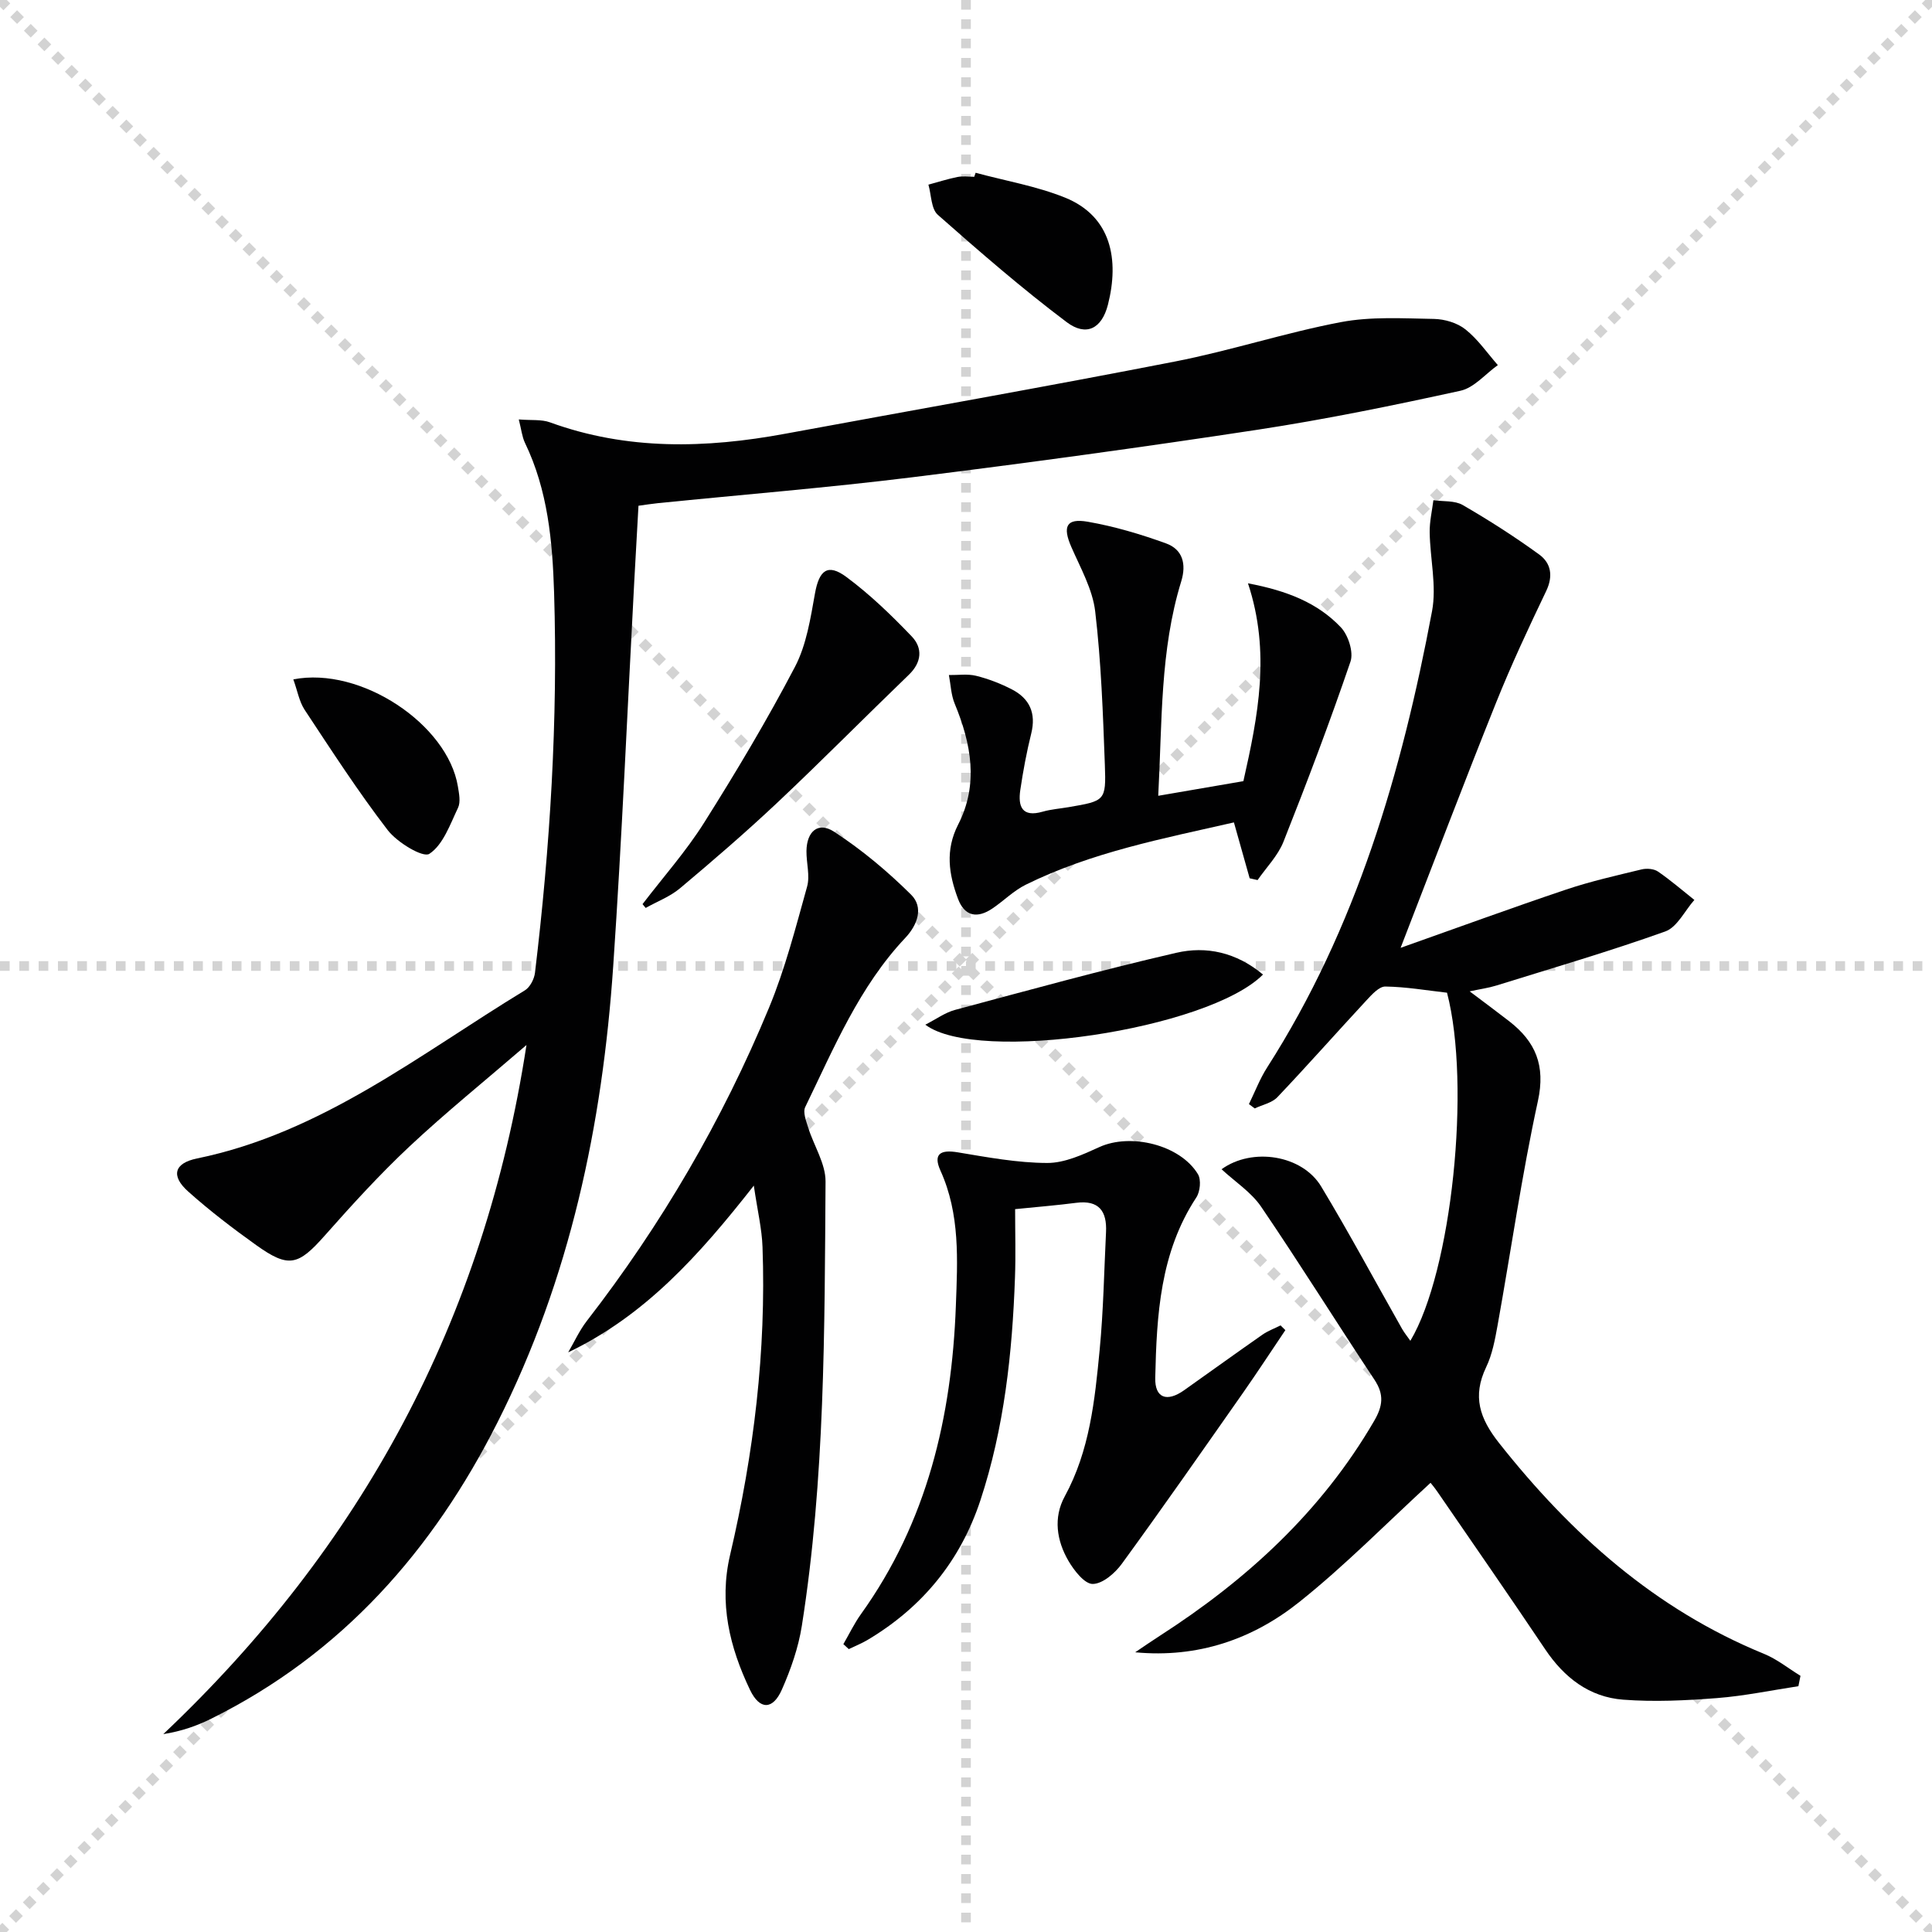
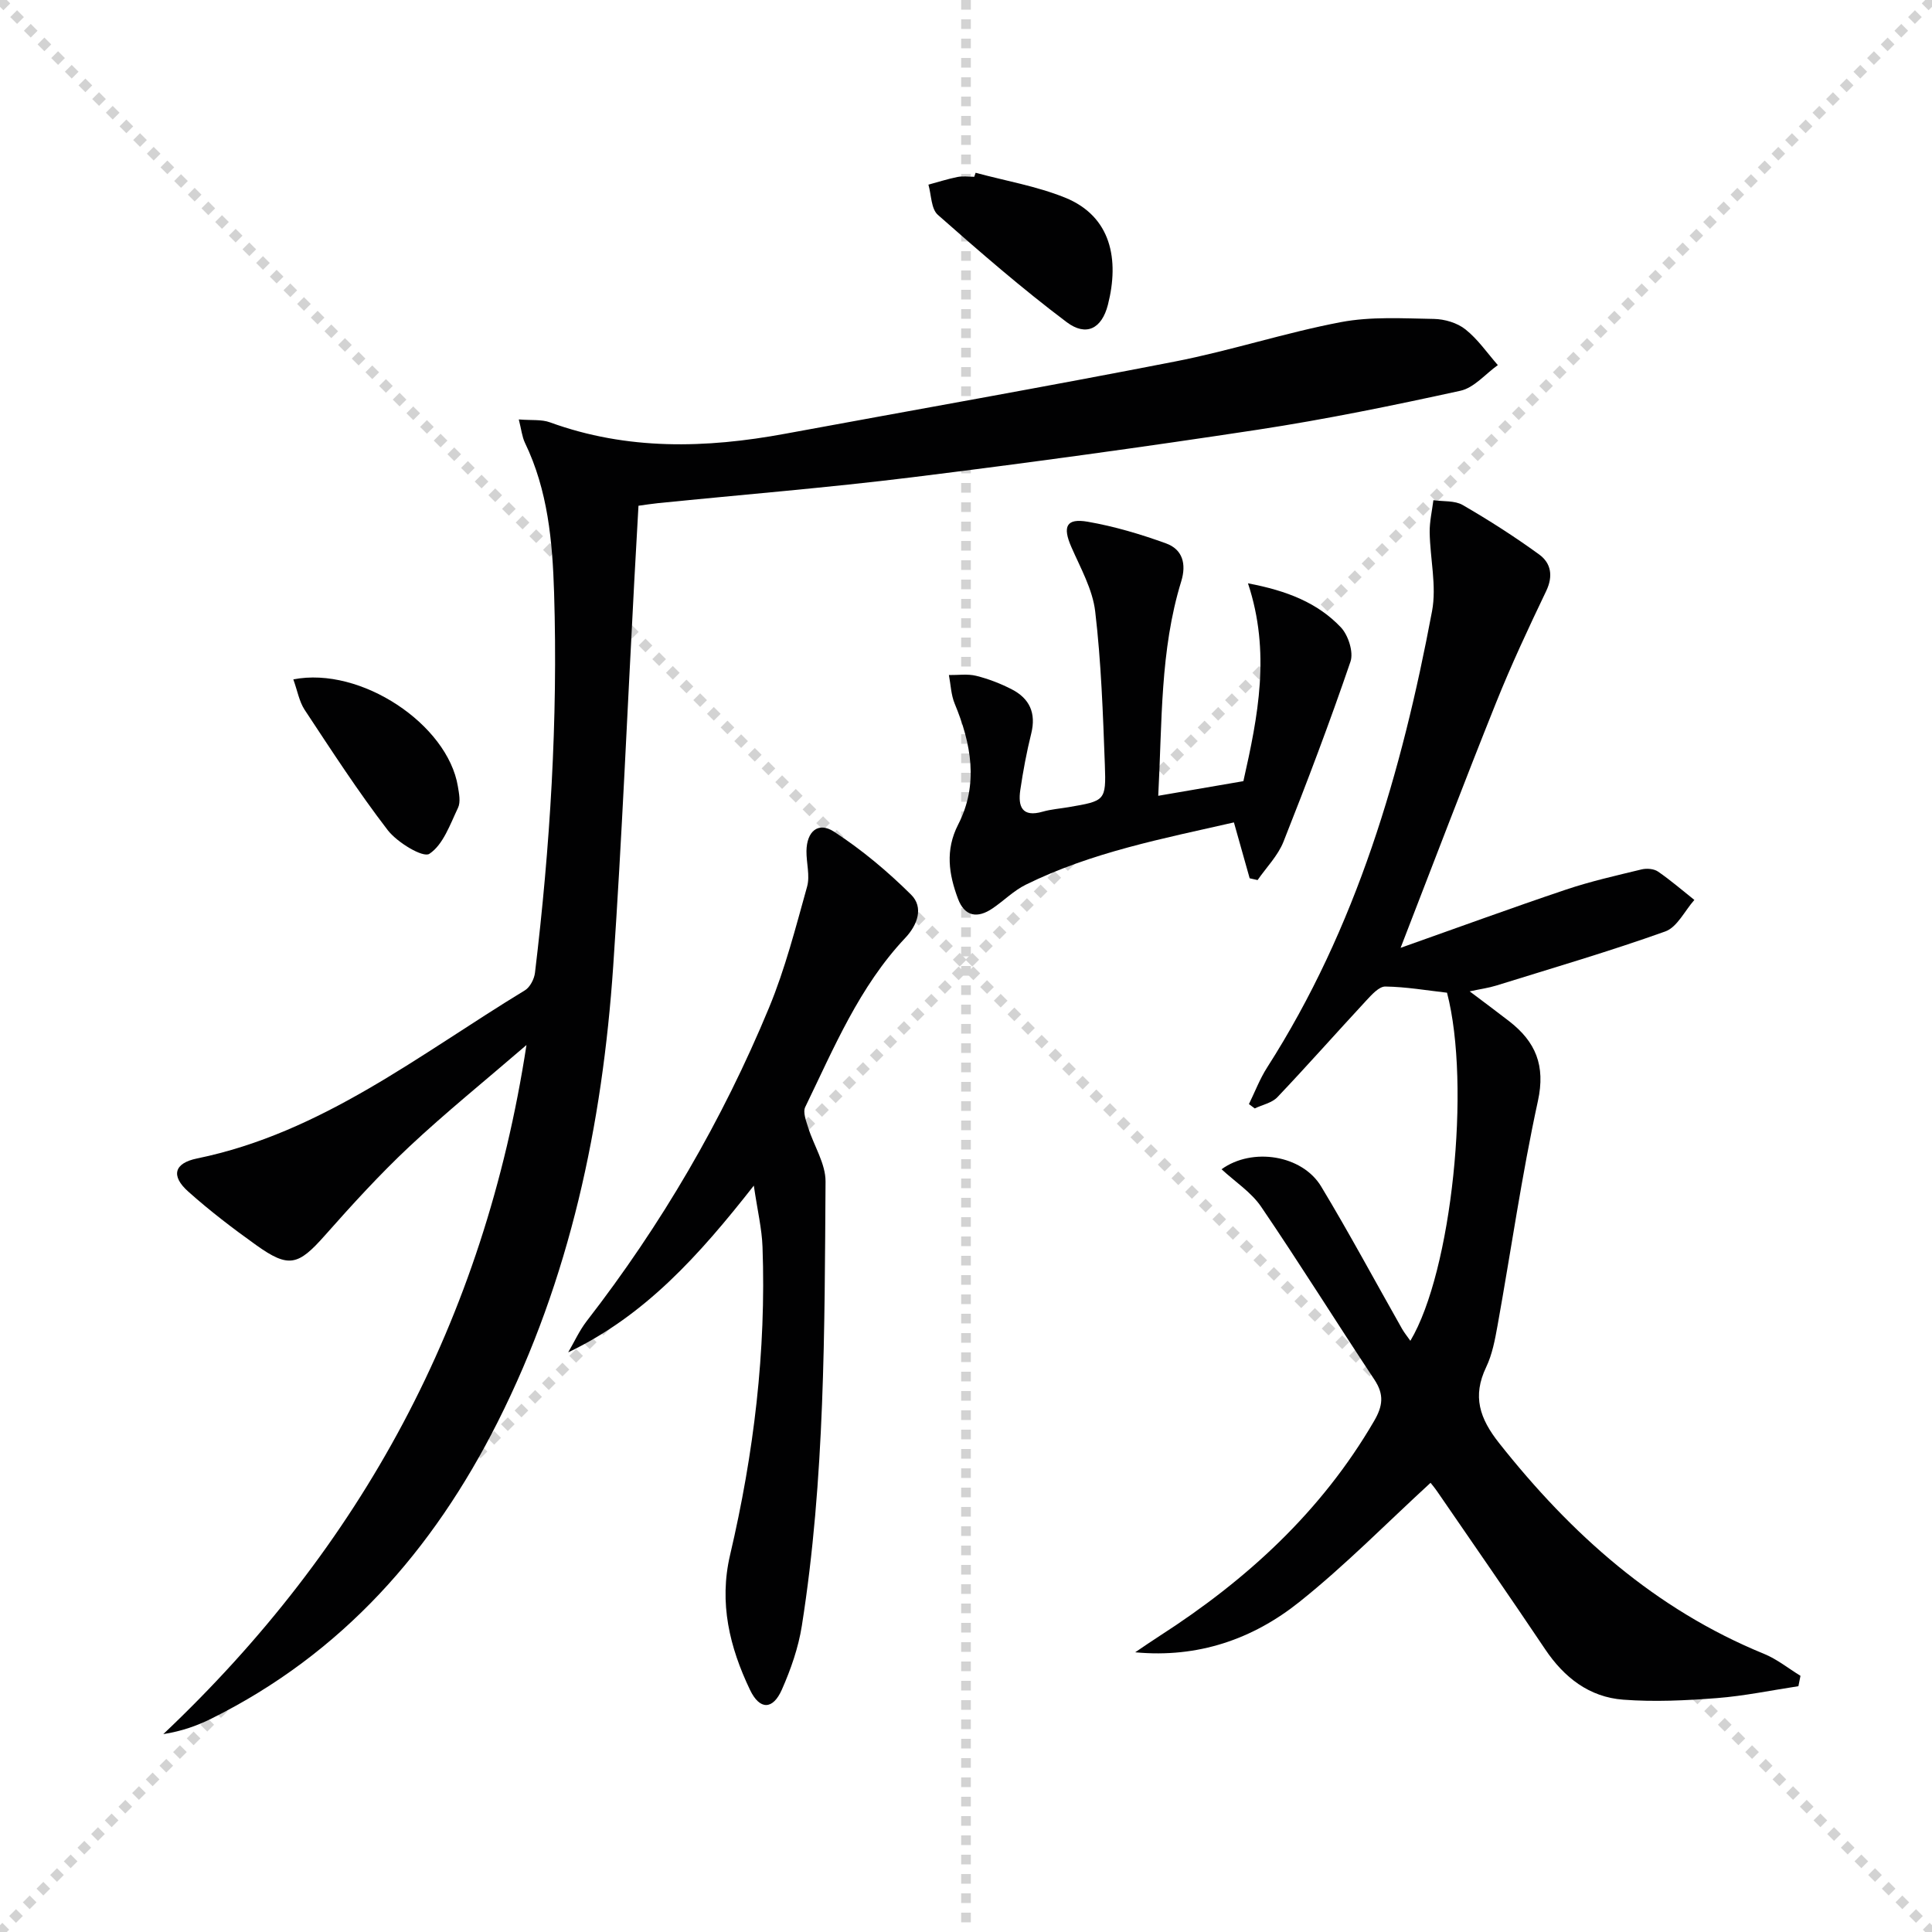
<svg xmlns="http://www.w3.org/2000/svg" enable-background="new 0 0 400 400" viewBox="0 0 400 400">
  <g stroke="lightgray" stroke-dasharray="1,1" stroke-width="1" transform="scale(2, 2)">
    <line x1="0" y1="0" x2="200" y2="200" />
    <line x1="200" y1="0" x2="0" y2="200" />
    <line x1="100" y1="0" x2="100" y2="200" />
-     <line x1="0" y1="100" x2="200" y2="100" />
  </g>
  <g fill="#010102">
    <path d="m107.41 86.84c2.62.22 4.7-.04 6.45.6 16.01 5.83 32.28 5.4 48.71 2.36 26.92-4.97 53.88-9.71 80.74-14.96 11.53-2.25 22.78-5.96 34.32-8.15 6.24-1.18 12.83-.77 19.25-.66 2.22.04 4.83.81 6.53 2.17 2.57 2.04 4.5 4.88 6.7 7.39-2.57 1.83-4.91 4.69-7.74 5.31-13.92 3.05-27.91 5.92-41.99 8.07-23.8 3.62-47.67 6.89-71.56 9.85-17.47 2.16-35.04 3.58-52.57 5.35-1.3.13-2.59.34-4.06.54-.3 5.37-.59 10.49-.87 15.61-1.43 26.57-2.55 53.16-4.36 79.7-2.24 32.87-8.94 64.7-23.93 94.41-13.42 26.61-32.23 47.95-59.24 61.38-2.99 1.49-6.17 2.62-9.98 3.22 41.01-38.81 66.42-85.53 75.19-142.67-8.76 7.55-16.76 14.01-24.24 21.02-6.17 5.79-11.9 12.08-17.52 18.43-5.5 6.21-7.46 6.79-14.18 1.99-4.87-3.48-9.65-7.13-14.1-11.11-3.63-3.24-2.91-5.87 1.82-6.84 25.87-5.31 46.11-21.57 67.89-34.81 1.06-.64 1.93-2.33 2.09-3.62 3.14-26.13 4.77-52.35 3.96-78.68-.33-10.64-1.29-21.24-6.04-31.07-.6-1.27-.74-2.76-1.27-4.83z" />
    <path d="m289.98 196.24c11.82-4.18 22.95-8.26 34.19-12.04 5.13-1.73 10.44-2.92 15.71-4.2 1.05-.25 2.53-.14 3.38.44 2.63 1.8 5.04 3.9 7.54 5.88-1.99 2.24-3.56 5.65-6.03 6.53-11.53 4.12-23.3 7.56-34.99 11.2-1.57.49-3.23.71-5.5 1.2 3.05 2.3 5.65 4.22 8.2 6.2 5.45 4.24 7.53 9.14 5.93 16.49-3.35 15.38-5.57 31-8.36 46.5-.53 2.93-1.09 5.97-2.36 8.62-2.88 6.03-1.36 10.6 2.69 15.72 14.92 18.86 32.3 34.41 54.84 43.63 2.69 1.1 5.04 3.01 7.55 4.55-.14.72-.29 1.43-.43 2.15-5.61.85-11.19 2.02-16.83 2.46-6.46.5-13 .82-19.44.33-7.02-.53-12.23-4.57-16.17-10.45-7.32-10.91-14.82-21.71-22.26-32.54-.65-.95-1.39-1.82-1.46-1.91-9.06 8.31-17.66 17.09-27.19 24.69-9.61 7.67-20.96 11.63-33.96 10.4 1.69-1.14 3.37-2.31 5.09-3.41 18.02-11.6 33.46-25.73 44.37-44.47 1.8-3.09 2.12-5.47.08-8.55-7.89-11.89-15.44-24.02-23.46-35.81-2.06-3.03-5.41-5.18-8.2-7.77 6.35-4.59 16.69-2.97 20.63 3.58 5.83 9.67 11.17 19.63 16.74 29.46.48.84 1.11 1.6 1.72 2.48 8.57-14.34 12.59-52.9 7.59-72.07-4.23-.48-8.5-1.22-12.77-1.28-1.3-.02-2.81 1.68-3.92 2.87-6.17 6.65-12.18 13.46-18.43 20.04-1.13 1.19-3.11 1.57-4.69 2.33-.4-.3-.8-.6-1.2-.9 1.24-2.53 2.25-5.21 3.76-7.57 18.51-28.93 27.89-61.18 34.15-94.49.98-5.23-.41-10.88-.49-16.33-.03-2.21.49-4.43.77-6.64 2.04.3 4.41.04 6.07 1 5.44 3.15 10.75 6.55 15.83 10.24 2.45 1.78 2.94 4.45 1.45 7.57-3.64 7.6-7.22 15.26-10.36 23.08-6.55 16.32-12.79 32.76-19.78 50.79z" />
    <path d="m156.07 245.47c-11.37 14.49-22.51 26.89-38.43 34.52 1.26-2.16 2.31-4.5 3.83-6.47 15.47-19.96 28.11-41.6 37.75-64.89 3.34-8.06 5.52-16.62 7.88-25.06.63-2.27-.16-4.9-.13-7.37.05-4.06 2.42-6.14 5.69-4.02 5.74 3.73 11.1 8.22 15.97 13.05 2.66 2.64 1.32 6.28-1.21 8.96-9.54 10.12-14.77 22.79-20.71 35.02-.52 1.08.2 2.9.63 4.29 1.17 3.73 3.6 7.42 3.58 11.12-.21 30.74-.1 61.52-4.91 92-.71 4.51-2.28 9-4.13 13.19-1.87 4.24-4.59 4.26-6.6.06-4.22-8.83-6.46-17.98-4.12-27.95 4.91-20.95 7.49-42.2 6.71-63.75-.13-3.76-1.04-7.5-1.8-12.7z" />
-     <path d="m174.61 340.4c1.21-2.08 2.25-4.27 3.64-6.21 13.7-19.09 18.8-40.83 19.65-63.83.35-9.45.9-18.97-3.19-28-1.59-3.52.08-4.37 3.6-3.78 6.13 1.02 12.33 2.18 18.5 2.2 3.61.01 7.38-1.73 10.8-3.29 6.46-2.95 16.72-.49 20.41 5.61.7 1.16.46 3.62-.34 4.83-7.51 11.41-8.2 24.36-8.5 37.33-.1 4.2 2.41 5.09 5.94 2.6 5.43-3.84 10.82-7.74 16.27-11.54 1.14-.79 2.49-1.28 3.74-1.91.33.33.66.65.99.98-2.92 4.33-5.77 8.7-8.76 12.97-8.31 11.85-16.58 23.72-25.1 35.41-1.41 1.94-3.97 4.15-6.02 4.17-1.68.02-3.85-2.76-5.02-4.76-2.45-4.2-3.18-8.96-.78-13.36 5.18-9.49 6.23-19.92 7.23-30.32.78-8.1.92-16.27 1.32-24.41.21-4.31-1.45-6.67-6.17-6.06-3.93.51-7.89.83-12.65 1.31 0 4.89.14 9.53-.03 14.15-.55 15.66-2.23 31.18-7.16 46.14-4.12 12.49-11.99 22.12-23.31 28.87-1.25.75-2.62 1.29-3.94 1.93-.37-.35-.75-.69-1.12-1.03z" />
    <path d="m239.8 164.76c6.51-1.12 12.05-2.07 17.63-3.03 3.04-13.49 5.68-26.68.95-40.96 8.18 1.55 14.44 4.07 19.22 9.1 1.54 1.62 2.68 5.15 2 7.12-4.28 12.54-8.98 24.95-13.87 37.28-1.15 2.9-3.54 5.31-5.36 7.94-.55-.12-1.09-.25-1.64-.37-1.05-3.71-2.09-7.42-3.26-11.57-14.68 3.35-29.47 6.17-43.1 12.9-2.49 1.23-4.54 3.32-6.87 4.9-3.11 2.12-5.77 1.72-7.16-1.99-1.9-5.08-2.68-10.06.04-15.37 4.27-8.33 2.71-16.73-.72-25.02-.76-1.83-.82-3.95-1.2-5.93 1.89.03 3.86-.28 5.64.16 2.54.63 5.05 1.6 7.38 2.8 3.68 1.89 5.07 4.92 4.03 9.13-.96 3.86-1.69 7.79-2.27 11.72-.5 3.39.35 5.71 4.63 4.48 1.74-.5 3.59-.63 5.39-.94 7.52-1.29 7.76-1.3 7.49-8.71-.39-10.62-.76-21.27-2-31.8-.54-4.59-3.04-8.99-4.94-13.35-1.85-4.22-1.07-6.01 3.4-5.23 5.51.96 10.96 2.58 16.22 4.49 3.41 1.24 4.24 4.24 3.13 7.86-4.41 14.31-3.94 29.13-4.76 44.39z" />
-     <path d="m133.03 187.19c4.28-5.6 9.01-10.92 12.75-16.86 6.64-10.53 13.04-21.25 18.81-32.27 2.39-4.57 3.22-10.06 4.15-15.24.86-4.75 2.62-6.24 6.5-3.36 4.88 3.62 9.32 7.91 13.53 12.31 2.28 2.39 2.09 5.34-.6 7.93-9.09 8.76-17.97 17.75-27.16 26.41-6.53 6.15-13.34 12.02-20.21 17.79-2.06 1.73-4.73 2.74-7.12 4.08-.2-.25-.43-.52-.65-.79z" />
    <path d="m201.99 35.77c6.18 1.67 12.59 2.76 18.48 5.13 9.68 3.9 11.27 12.91 8.92 22.17-1.28 5.03-4.53 6.64-8.54 3.63-9.24-6.95-18-14.56-26.68-22.22-1.4-1.24-1.34-4.12-1.95-6.25 2-.54 3.99-1.18 6.02-1.59 1.12-.22 2.31-.04 3.47-.04.1-.28.19-.55.28-.83z" />
-     <path d="m261.49 201.77c-11.37 11.41-59.14 18.54-69.91 10.38 2.25-1.15 4.11-2.52 6.18-3.07 15.22-4.08 30.42-8.27 45.77-11.81 6.2-1.44 12.42-.12 17.96 4.5z" />
    <path d="m60.73 140.66c13.98-2.74 31.95 9.32 34.07 22.16.24 1.46.6 3.22.03 4.42-1.64 3.44-3.08 7.66-5.94 9.54-1.31.86-6.64-2.35-8.61-4.9-6.15-8-11.65-16.51-17.22-24.94-1.12-1.72-1.48-3.93-2.33-6.28z" />
  </g>
</svg>